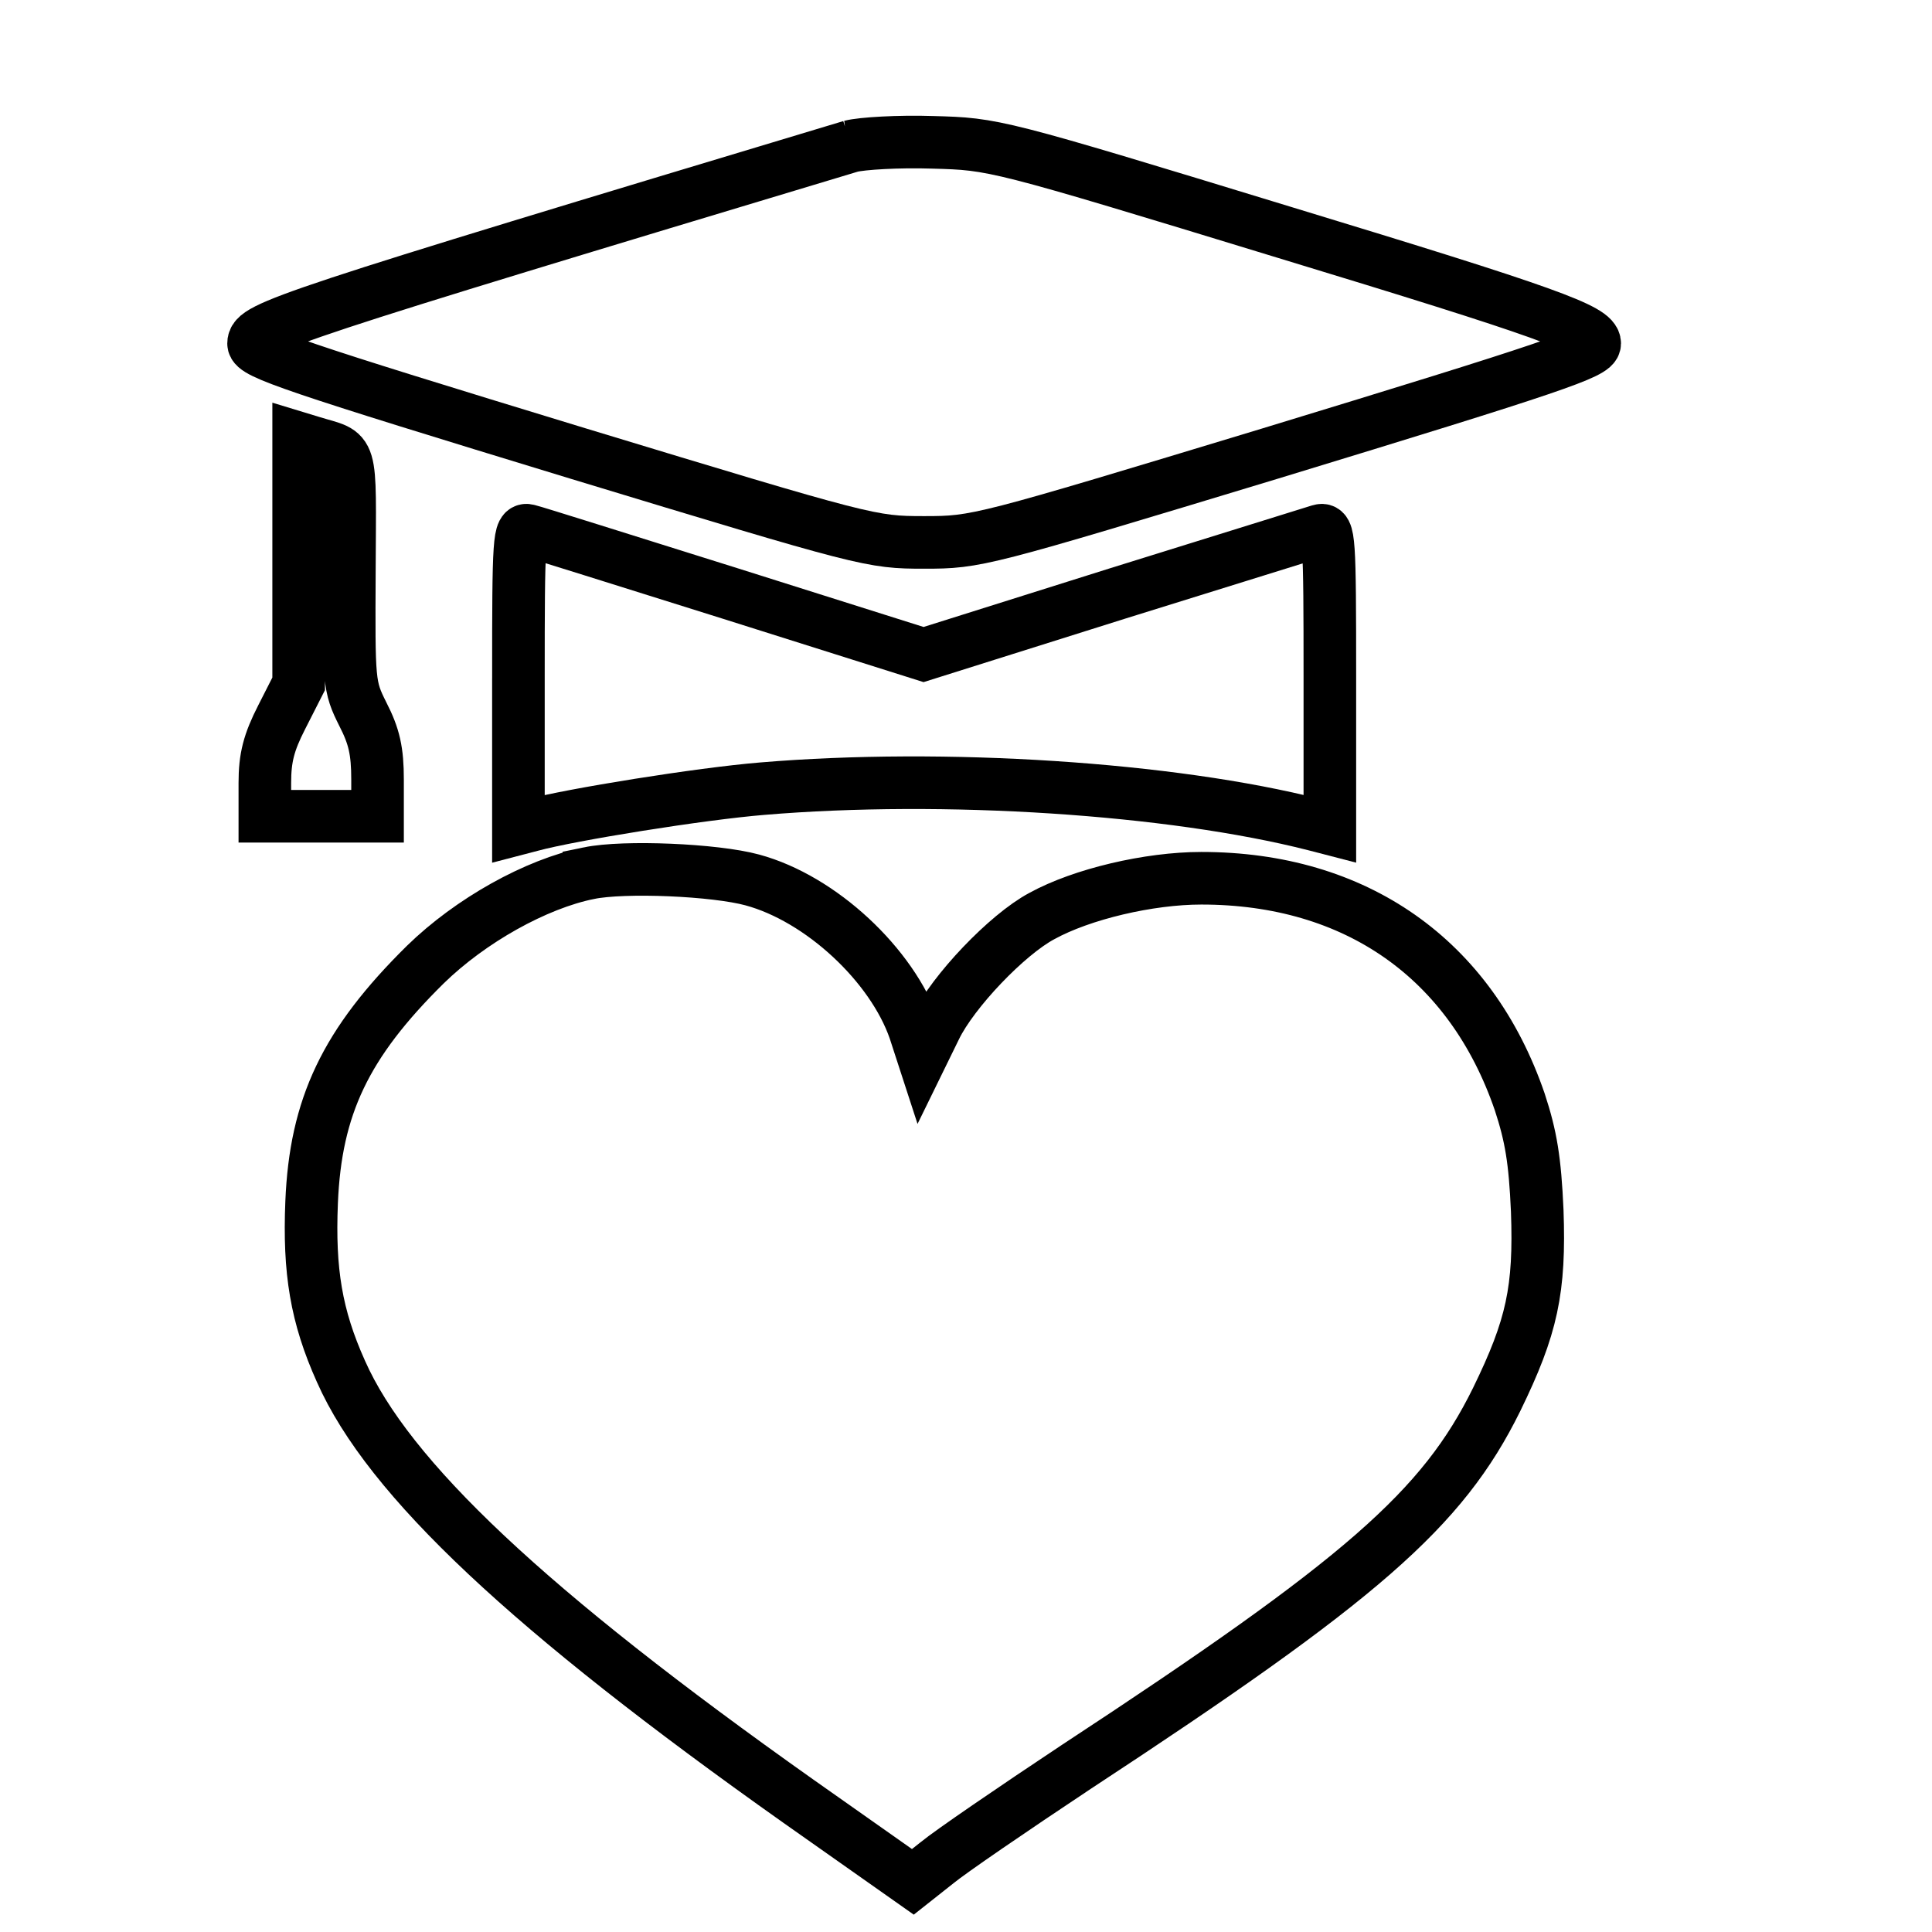
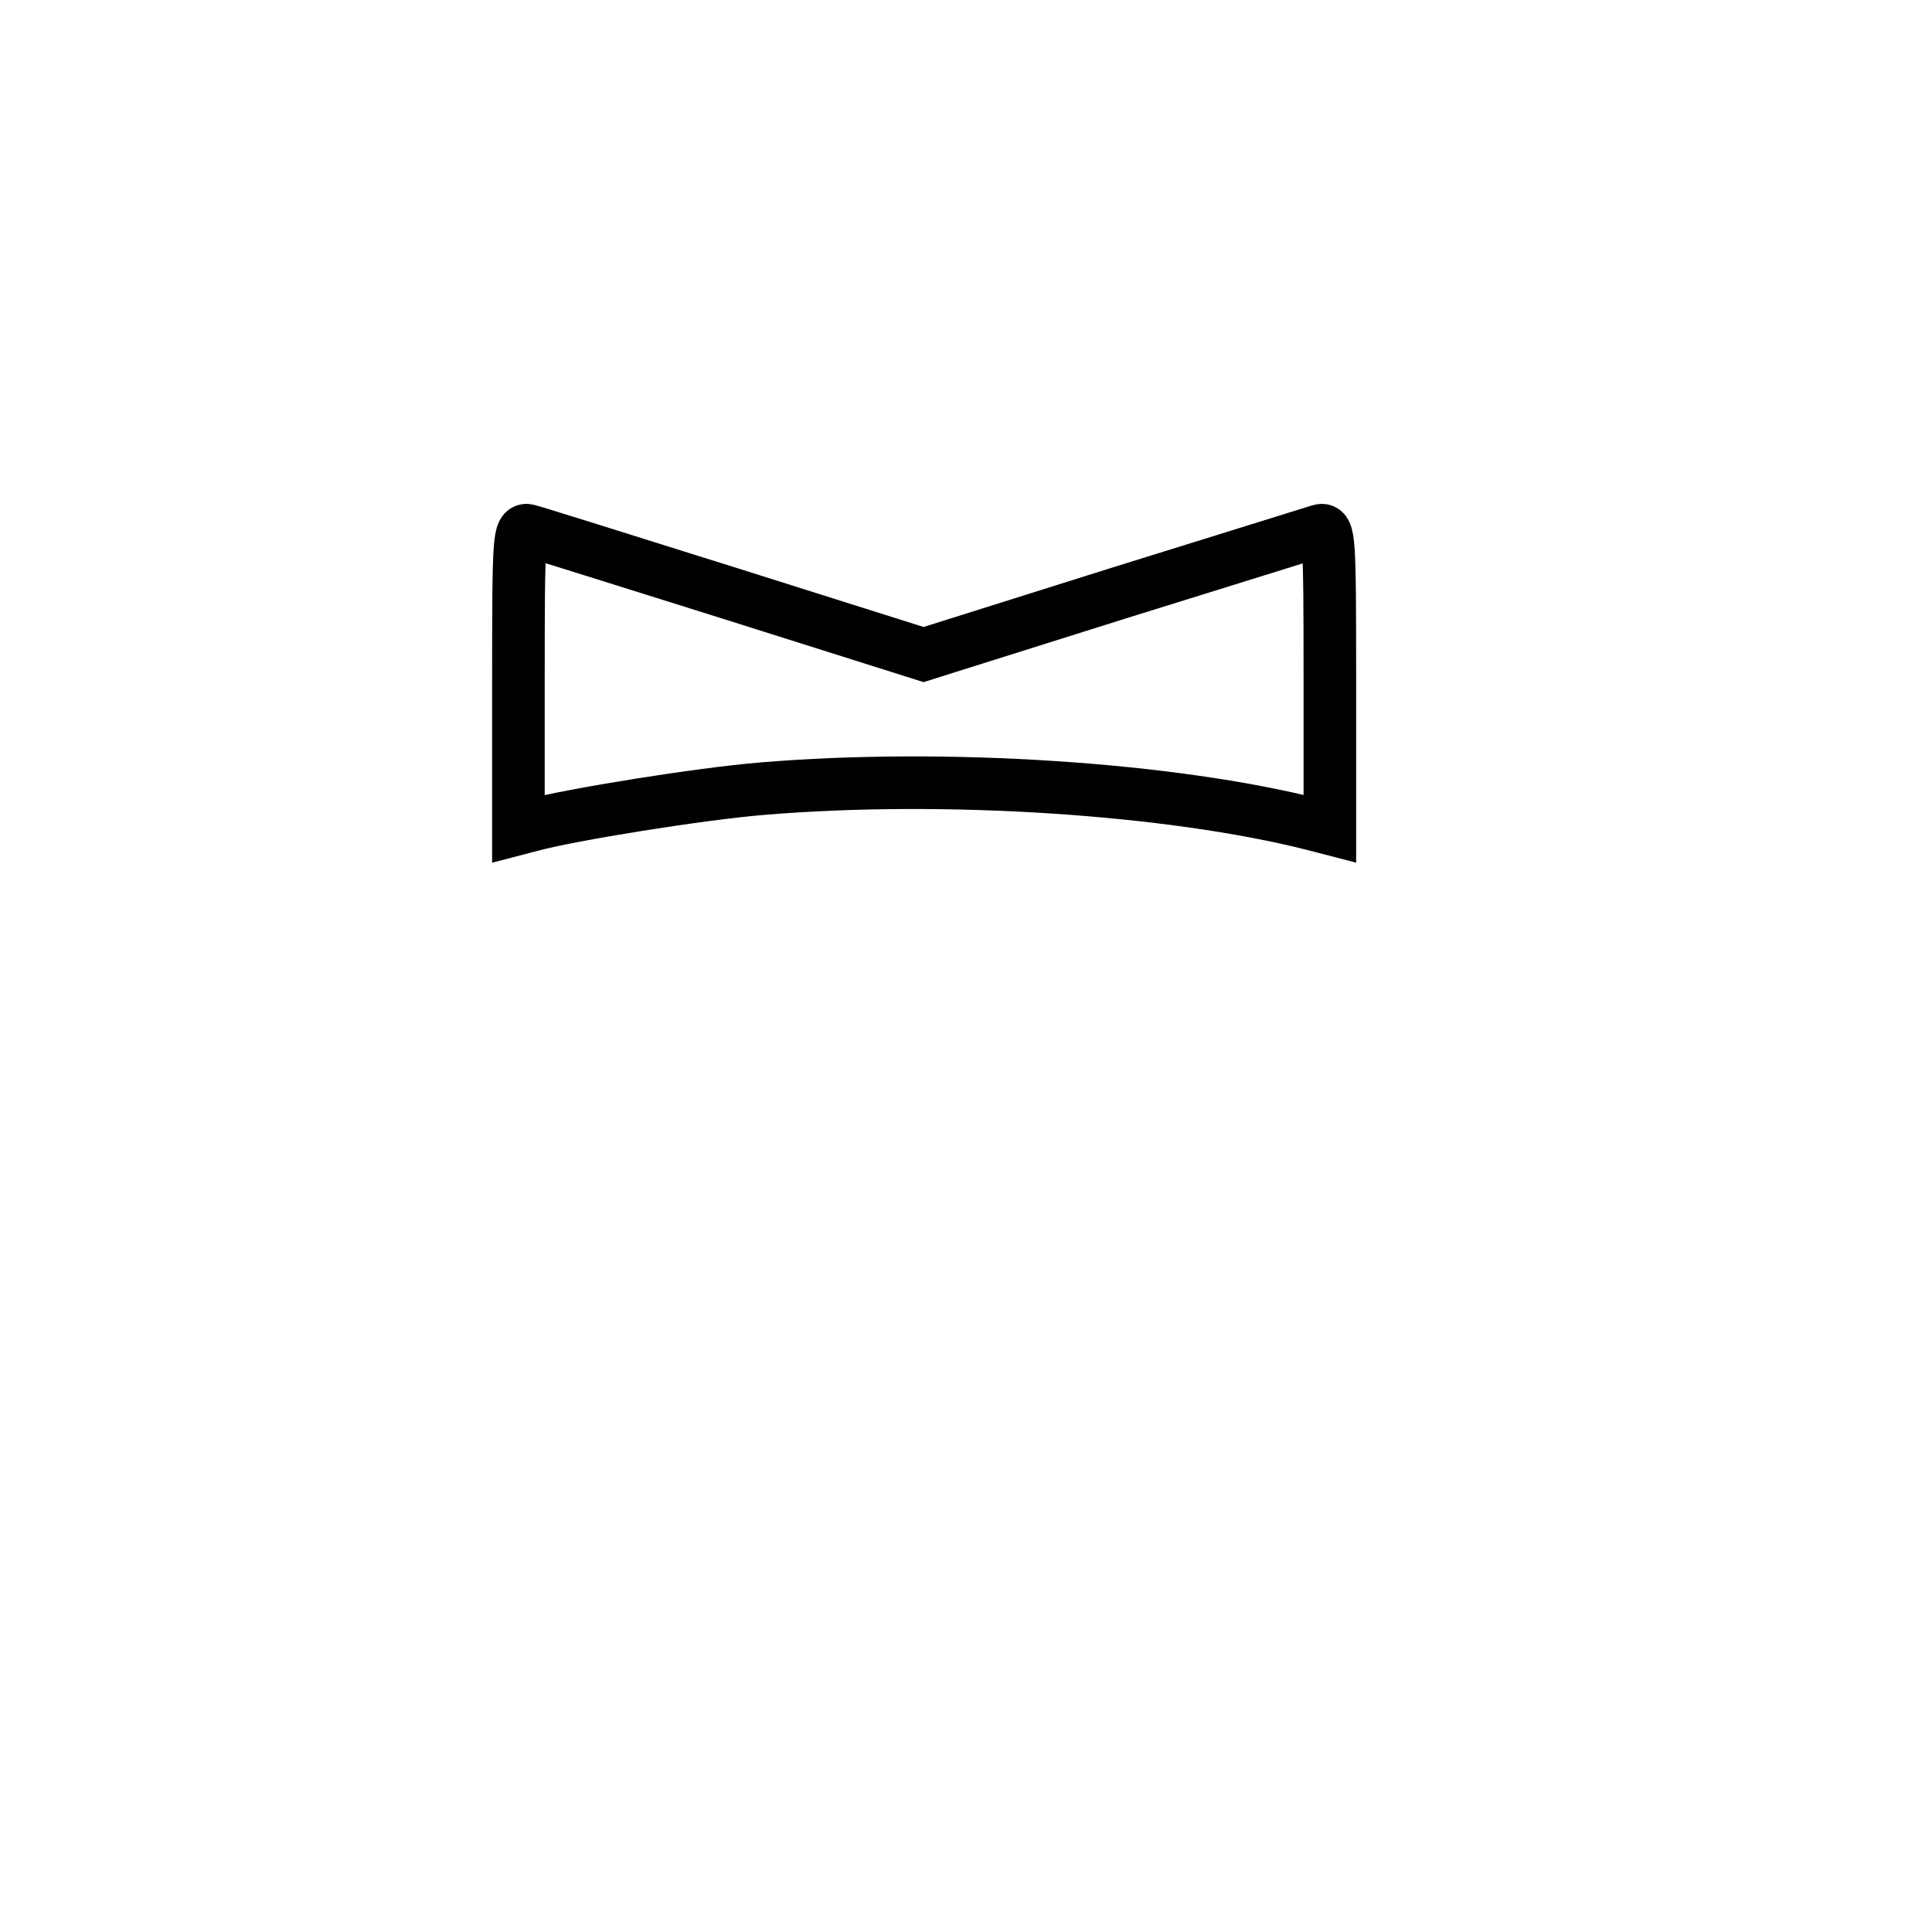
<svg xmlns="http://www.w3.org/2000/svg" version="1.0" width="96" height="96" viewBox="0 0 96 96" preserveAspectRatio="none">
  <g transform="translate(0,96) scale(0.028,-0.028)" fill="none" stroke-width="70pt" stroke="#000000">
-     <path d="M1510 3169 c-1007 -303 -1060 -321 -1060 -350 0 -17 70 -41 575 -195 514 -156 521 -158 615 -158 94 0 100 2 615 158 505 154 575 178 575 195 0 25 -83 55 -550 197 -514 157 -515 157 -625 160 -60 2 -126 -2 -145 -7z" />
-     <path d="M530 2433 l0 -218 -30 -59 c-23 -45 -30 -72 -30 -117 l0 -59 100 0 100 0 0 65 c0 51 -6 77 -26 116 -25 50 -25 55 -24 255 1 228 7 205 -67 228 l-23 7 0 -218z" />
    <path d="M920 2225 l0 -267 23 6 c70 19 300 56 410 65 322 27 725 1 980 -64 l27 -7 0 267 c0 250 -1 267 -18 262 -9 -3 -171 -53 -360 -112 l-343 -108 -342 108 c-188 59 -350 110 -359 112 -17 5 -18 -12 -18 -262z" />
-     <path d="M1045 1879 c-94 -19 -210 -84 -290 -162 -142 -140 -195 -252 -202 -422 -5 -122 8 -202 52 -300 84 -190 333 -424 812 -763 l203 -143 43 34 c23 19 134 95 247 170 506 332 650 457 746 652 63 129 77 195 72 335 -4 90 -11 132 -31 193 -87 254 -291 397 -565 397 -93 0 -212 -28 -283 -67 -62 -33 -158 -134 -189 -198 l-23 -47 -14 43 c-40 115 -166 233 -288 266 -66 18 -227 25 -290 12z" />
  </g>
</svg>